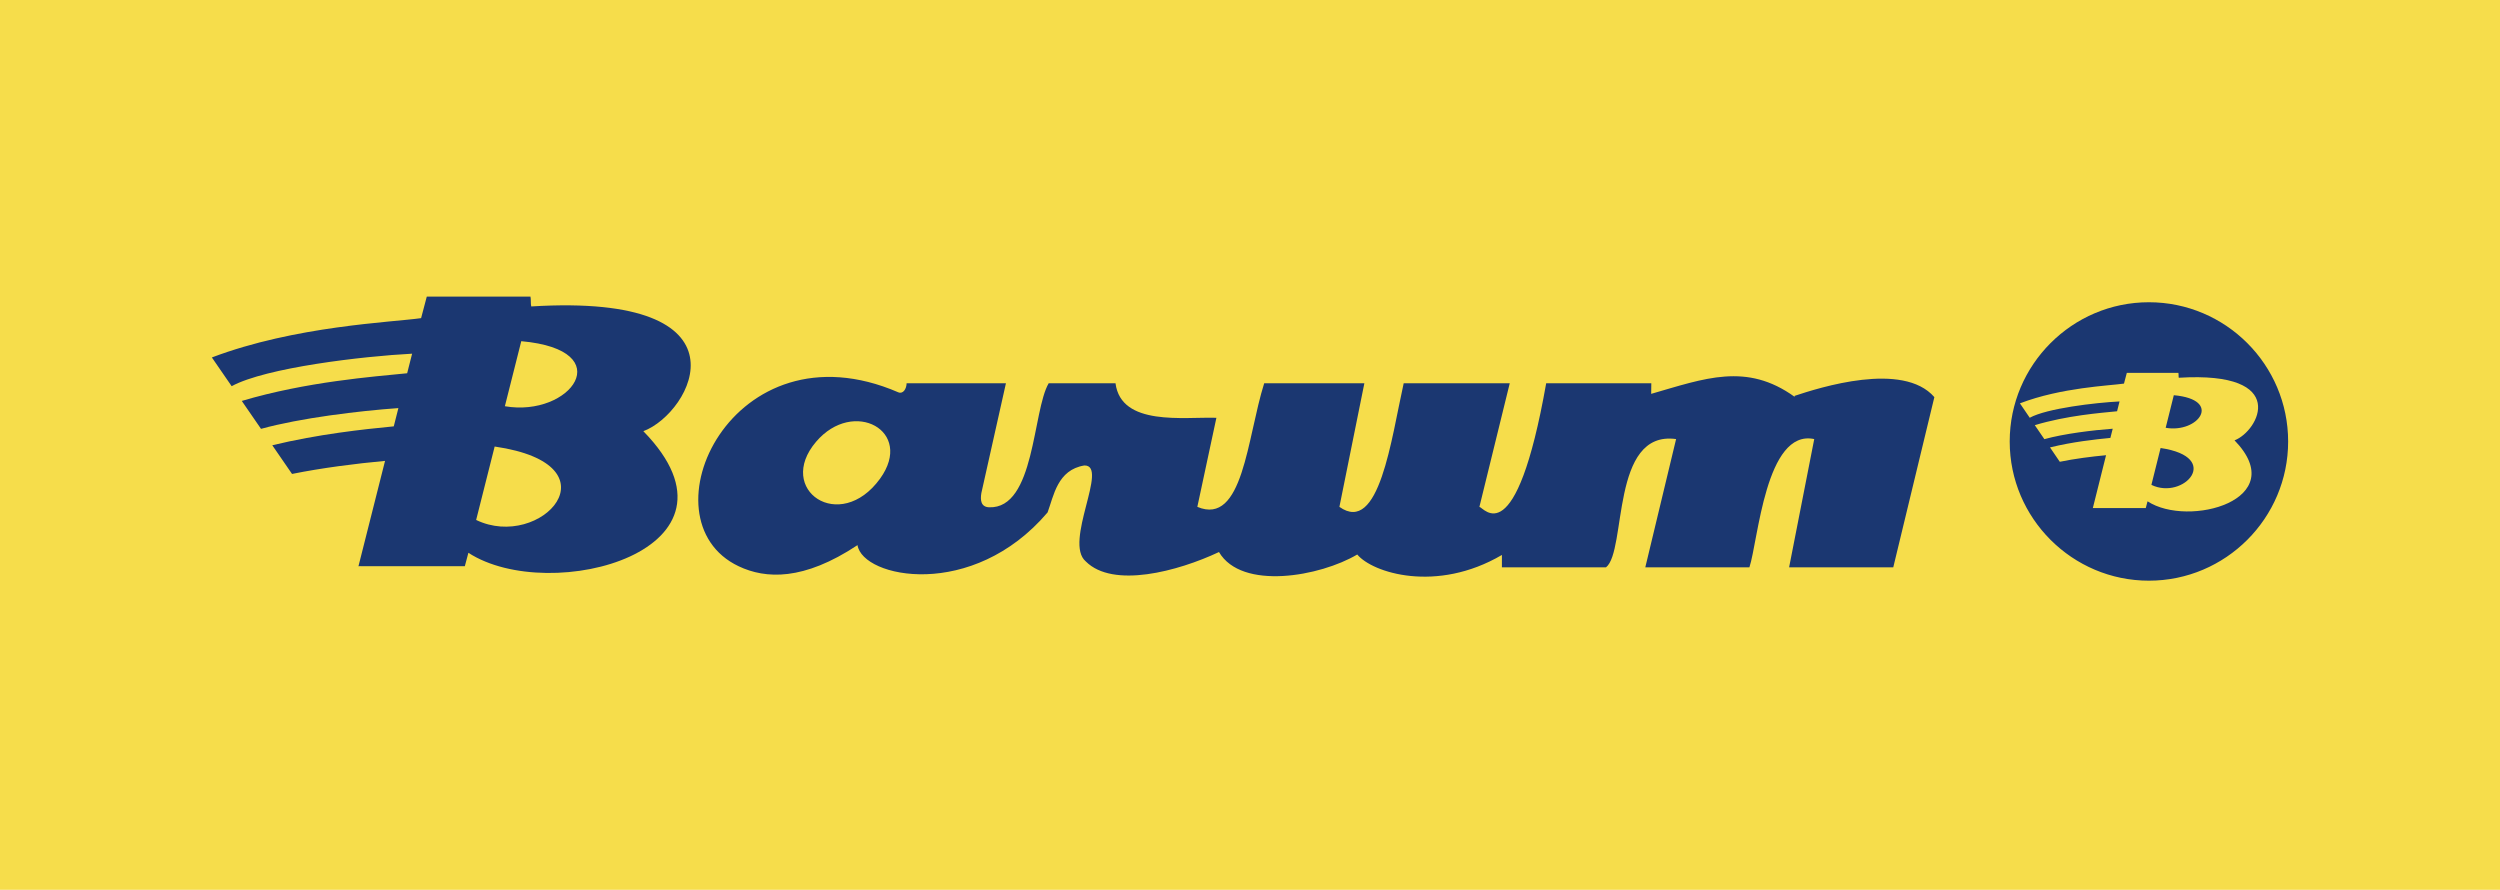
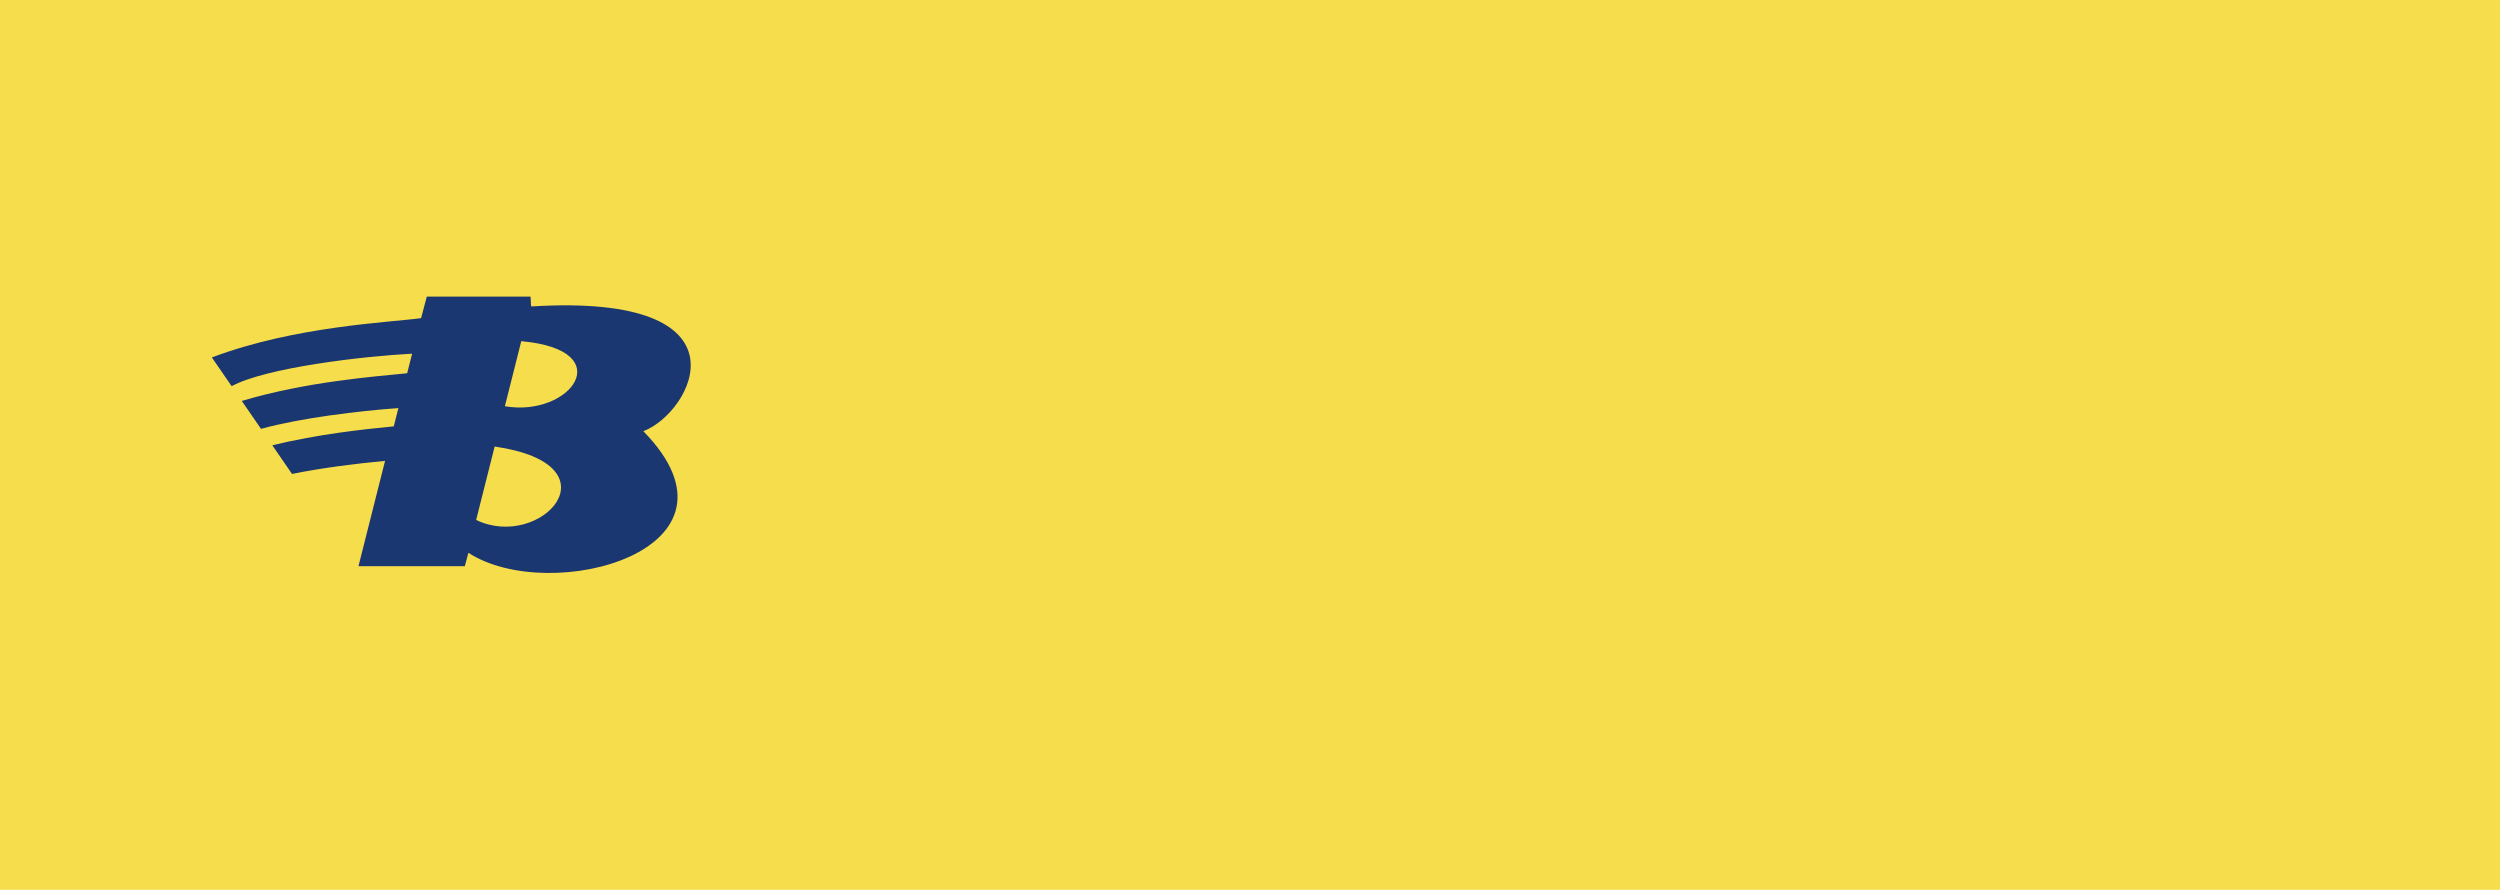
<svg xmlns="http://www.w3.org/2000/svg" width="59" height="21" viewBox="0 0 59 21" fill="none">
  <rect width="59" height="21" fill="#F6DD4B" />
  <path fill-rule="evenodd" clip-rule="evenodd" d="M10.072 7H12.519C12.534 7.062 12.521 7.17 12.537 7.232C17.849 6.905 16.329 9.747 15.183 10.176C17.915 12.975 12.991 14.304 11.054 13.046L10.97 13.362H8.508C8.492 13.352 8.476 13.373 8.46 13.362L9.087 10.877C8.408 10.939 7.593 11.043 6.892 11.185L6.426 10.508C7.513 10.246 8.567 10.132 9.293 10.062L9.402 9.631C8.468 9.697 7.086 9.865 6.16 10.121L5.706 9.462C7.233 9.008 8.808 8.889 9.609 8.809L9.726 8.347C8.57 8.406 6.274 8.675 5.467 9.114L5 8.436C6.97 7.689 9.246 7.607 9.938 7.508L10.072 7V7ZM11.237 12.271L11.674 10.538C14.636 10.969 12.76 13.007 11.237 12.271ZM11.915 9.587L12.302 8.052C14.642 8.262 13.465 9.856 11.915 9.587Z" fill="#1B3771" />
-   <path fill-rule="evenodd" clip-rule="evenodd" d="M21.201 9.259C21.31 9.304 21.393 9.182 21.396 9.045H23.74L23.16 11.636C23.133 11.801 23.146 11.965 23.344 11.972C24.428 12.011 24.366 9.697 24.749 9.045H26.326C26.458 10.068 27.943 9.835 28.707 9.86L28.257 11.962C29.341 12.42 29.429 10.329 29.835 9.045H32.199L31.61 11.962C32.551 12.632 32.833 10.358 33.127 9.045H35.63L34.914 11.962C35.014 11.973 35.77 13.112 36.49 9.045H38.971L38.968 9.295C40.23 8.932 41.217 8.546 42.353 9.365V9.342C42.933 9.15 44.908 8.517 45.651 9.372L44.681 13.389H42.223L42.816 10.362C41.668 10.118 41.492 12.769 41.286 13.389H38.829L39.556 10.362C38.005 10.147 38.394 12.998 37.902 13.389H35.445V13.097C33.9 14.003 32.388 13.518 32.031 13.086C31.158 13.604 29.305 13.941 28.768 13.028C27.794 13.486 26.267 13.892 25.625 13.25C25.094 12.803 26.18 10.975 25.591 10.985C24.955 11.088 24.869 11.7 24.723 12.093C22.952 14.177 20.359 13.641 20.237 12.865C18.962 13.711 18.068 13.665 17.433 13.364C15.111 12.264 17.284 7.567 21.201 9.259V9.259ZM19.26 10.425C18.295 11.556 19.82 12.606 20.77 11.296C21.583 10.169 20.141 9.391 19.26 10.425V10.425ZM50.714 7.133C52.525 7.133 54 8.609 54 10.419C54 12.229 52.525 13.704 50.714 13.704C48.905 13.704 47.429 12.229 47.429 10.419C47.429 8.609 48.905 7.133 50.714 7.133Z" fill="#1B3771" />
  <path fill-rule="evenodd" clip-rule="evenodd" d="M50.193 8.799H51.41C51.418 8.83 51.411 8.884 51.419 8.915C54.062 8.751 53.305 10.177 52.735 10.392C54.094 11.796 51.645 12.463 50.682 11.831L50.64 11.99H49.416C49.407 11.985 49.4 11.995 49.391 11.99L49.703 10.743C49.365 10.774 48.96 10.826 48.611 10.898L48.38 10.559C48.92 10.427 49.444 10.37 49.805 10.335L49.86 10.118C49.395 10.151 48.707 10.236 48.247 10.364L48.021 10.034C48.781 9.805 49.564 9.746 49.963 9.706L50.021 9.474C49.446 9.503 48.303 9.638 47.902 9.859L47.67 9.519C48.65 9.144 49.782 9.103 50.126 9.053L50.193 8.799V8.799ZM50.773 11.443L50.99 10.573C52.463 10.79 51.531 11.812 50.773 11.443ZM51.11 10.096L51.302 9.327C52.467 9.432 51.88 10.231 51.11 10.096Z" fill="#F6DD4B" />
</svg>